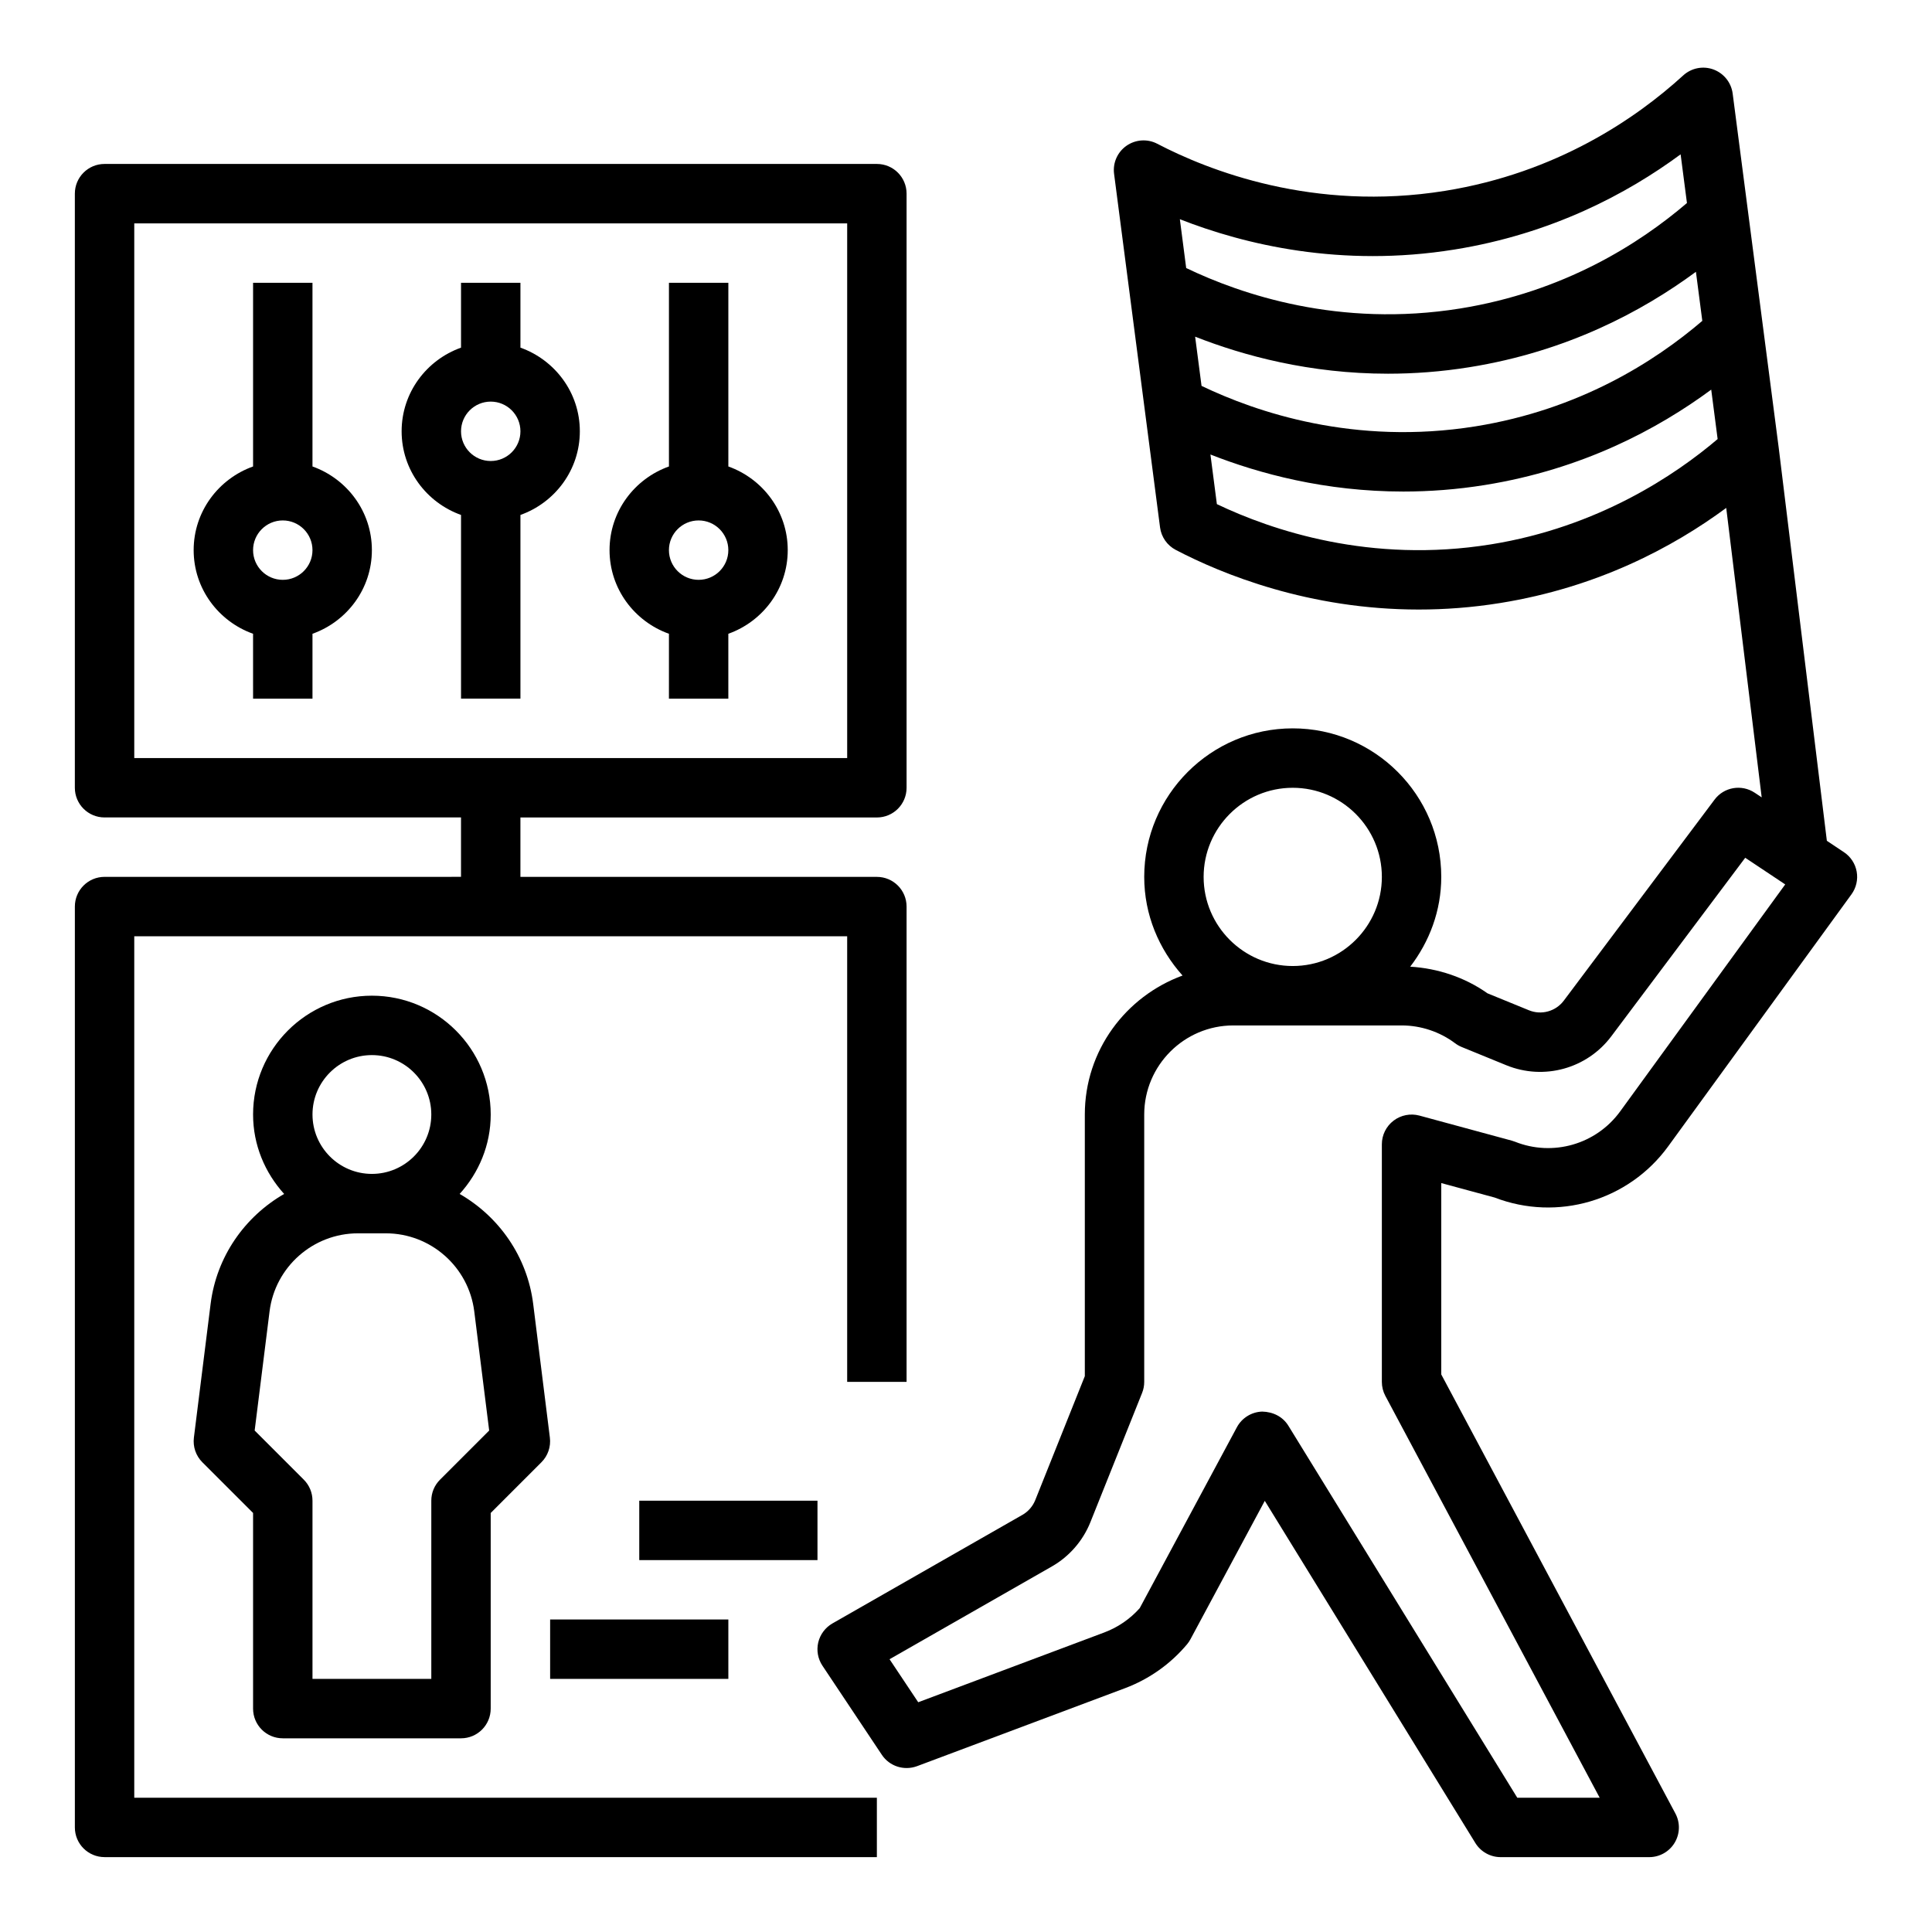
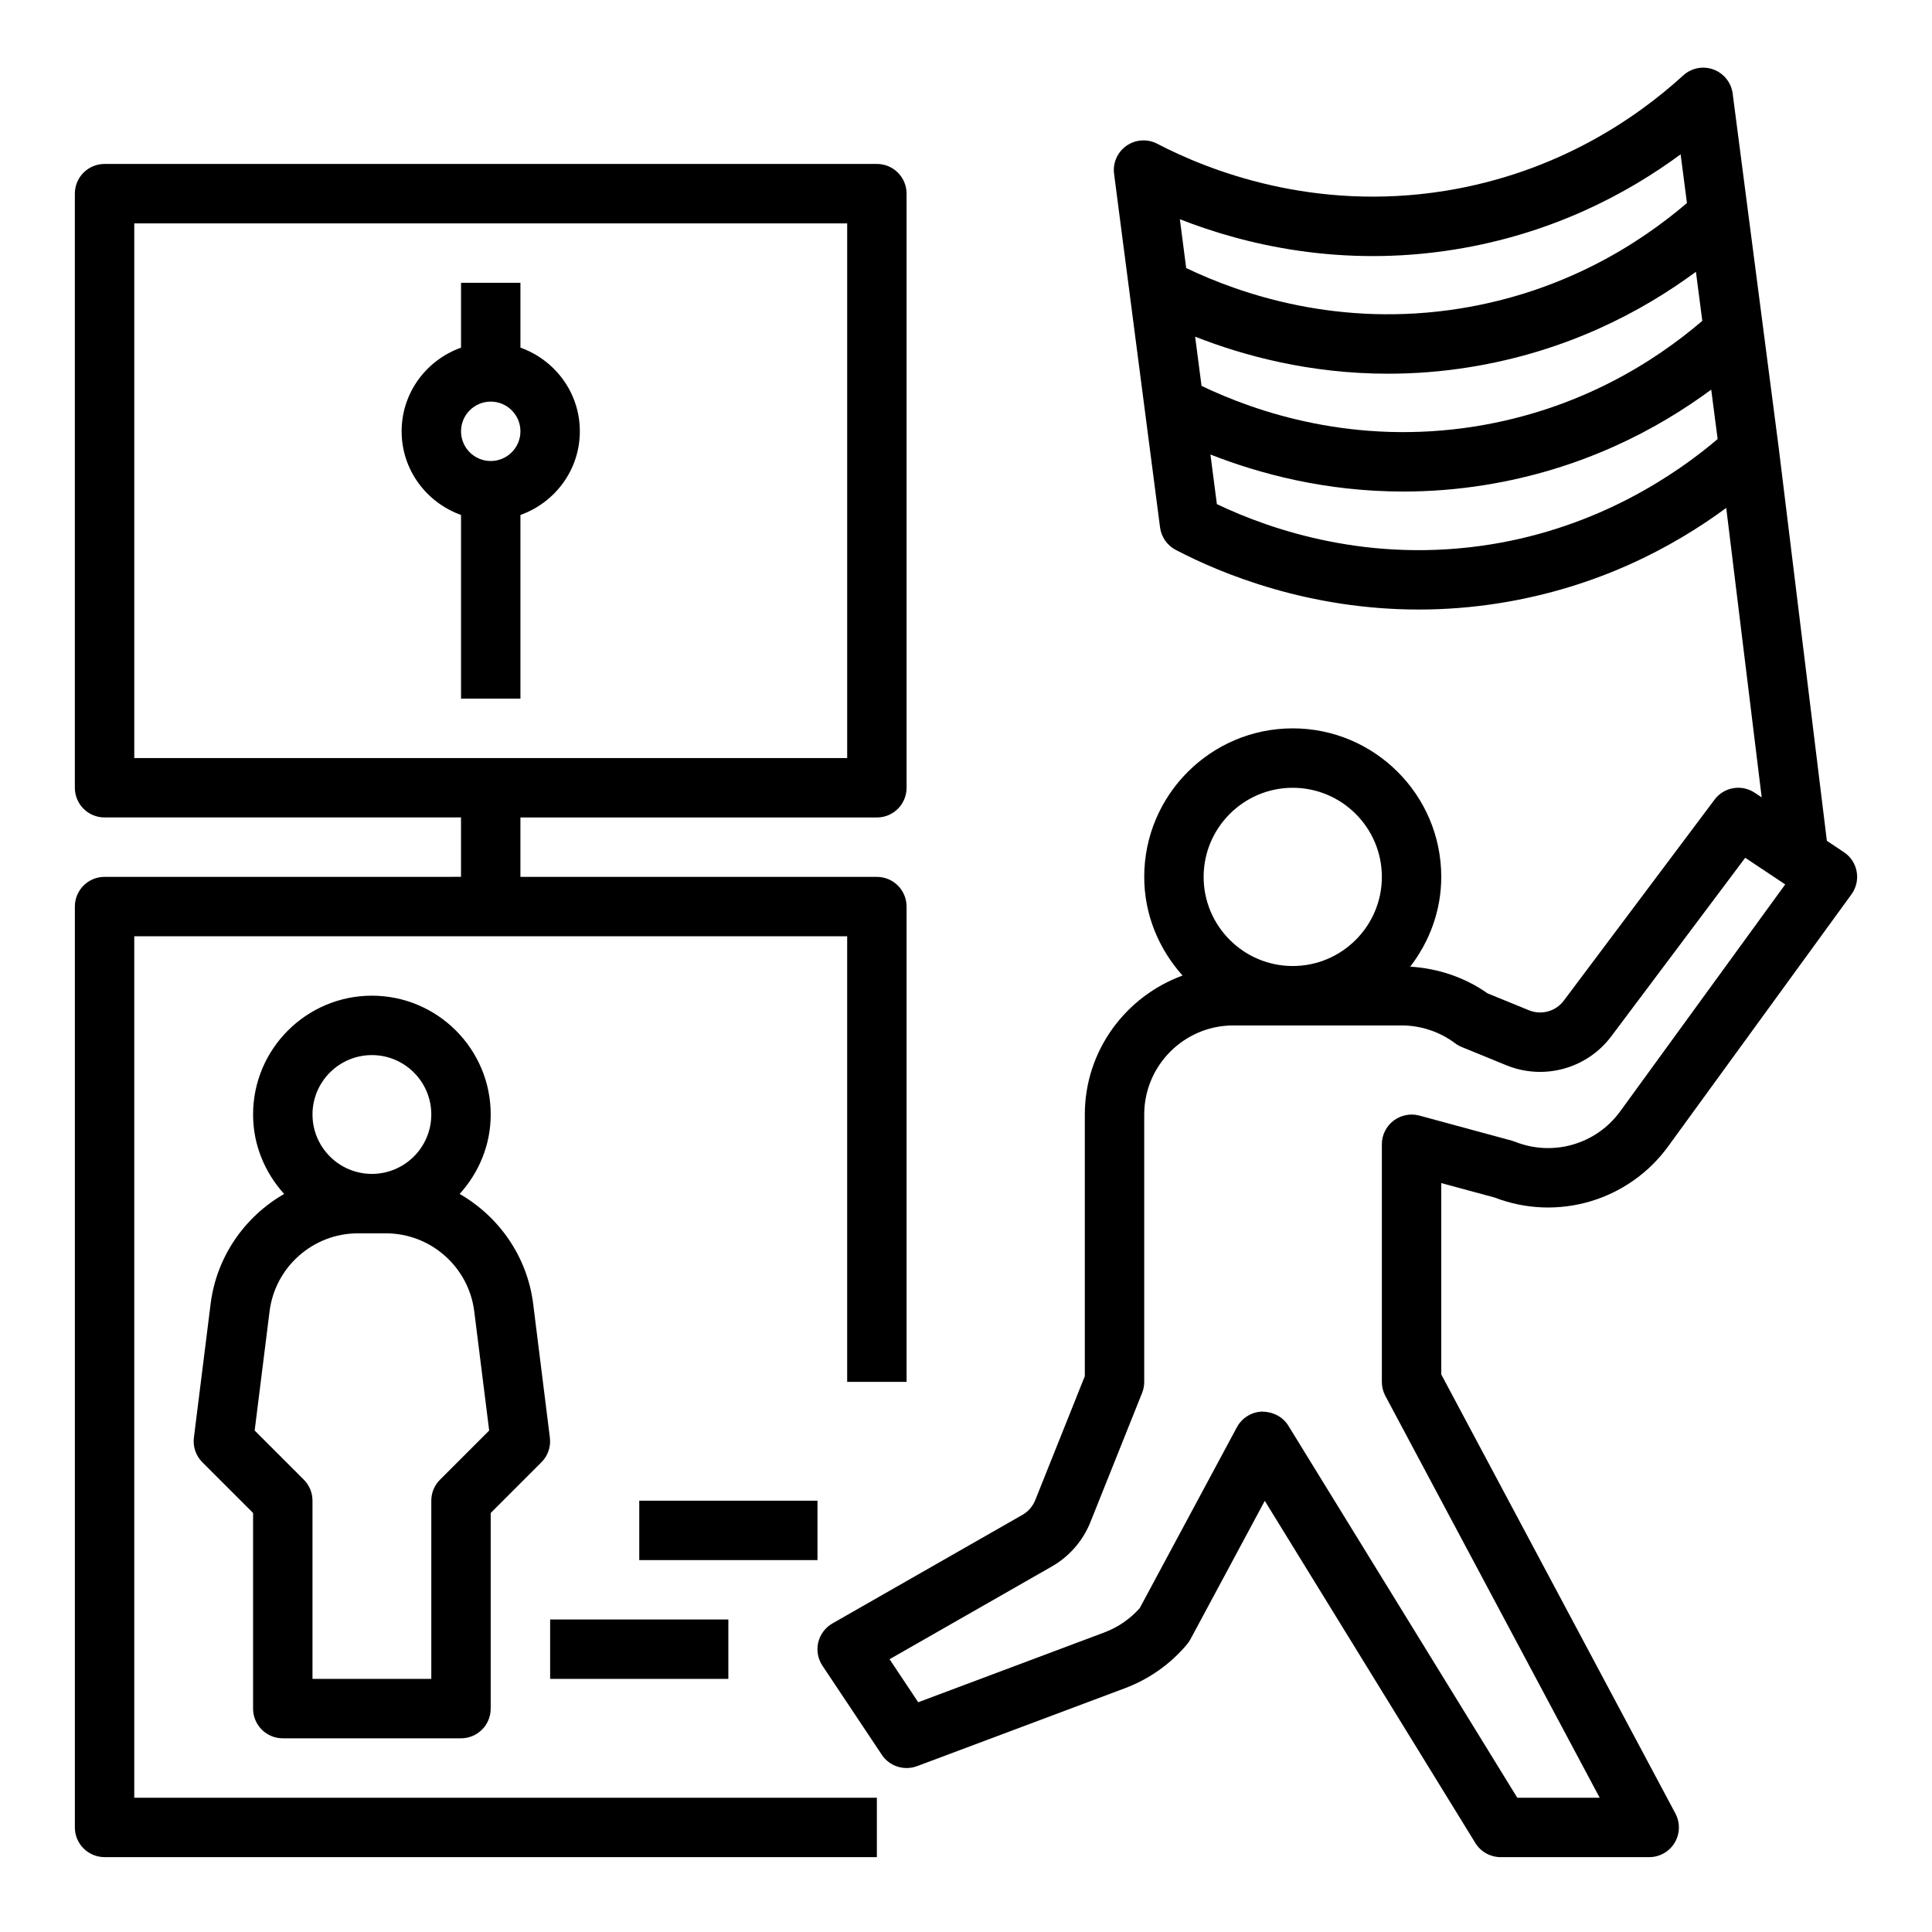
<svg xmlns="http://www.w3.org/2000/svg" fill="#000000" width="800px" height="800px" version="1.1" viewBox="144 144 512 512">
  <g>
    <path d="m540.09 461.36c16.633 6.406 35.496 0.875 46.004-13.578l48.562-66.77c1.258-1.73 1.762-3.906 1.387-6.016-0.379-2.117-1.598-3.977-3.387-5.164l-4.519-3.016-12.777-104.3h-0.008v-0.055l-12.176-93.668c-0.379-2.914-2.348-5.367-5.094-6.383-2.769-1.016-5.848-0.395-8.016 1.582-12.398 11.32-33.418 25.805-63.148 30.59-34.832 5.59-62.699-5.422-76.227-12.484-2.606-1.363-5.738-1.148-8.148 0.52-2.41 1.684-3.684 4.559-3.297 7.469l12.18 93.676c0.332 2.551 1.883 4.769 4.164 5.969 12.344 6.449 35.301 15.801 64.387 15.801 6.879 0 14.105-0.52 21.609-1.73 25.781-4.148 45.68-14.73 59.883-25.199l9.398 76.703-1.836-1.219c-3.488-2.32-8.164-1.52-10.66 1.828l-39.934 53.246c-2.141 2.867-5.961 3.93-9.273 2.559l-10.965-4.481c-5.984-4.234-13.152-6.629-20.477-7.062 5.086-6.637 8.227-14.816 8.227-23.797 0-21.703-17.656-39.359-39.359-39.359s-39.359 17.656-39.359 39.359c0 10.066 3.914 19.168 10.156 26.145-15.059 5.523-25.898 19.875-25.898 36.832v69.336l-13.137 32.852c-0.66 1.645-1.867 3.039-3.41 3.914l-50.34 28.766c-1.891 1.086-3.25 2.906-3.762 5.031-0.496 2.125-0.094 4.359 1.117 6.172l15.742 23.617c2.023 3.039 5.871 4.273 9.32 3.008l55.176-20.688c6.383-2.41 12.059-6.43 16.422-11.66 0.34-0.41 0.637-0.852 0.883-1.324l19.68-36.645 55.812 90.695c1.43 2.309 3.965 3.727 6.703 3.727h39.359c2.769 0 5.328-1.457 6.746-3.816 1.426-2.379 1.496-5.32 0.195-7.754l-62.047-116.35v-50.711zm-79.367-228.14c12.871 5.062 30.395 9.816 51.121 9.816 6.879 0 14.105-0.52 21.617-1.73 25.828-4.148 45.762-14.785 59.977-25.277l1.691 13.004c-12.668 10.84-32.613 23.531-60.102 27.953-32.086 5.141-58.102-3.762-72.605-10.723zm68.676-23.082c25.797-4.141 45.777-14.762 59.984-25.238l1.676 12.902c-12.668 10.84-32.613 23.531-60.102 27.953-32.086 5.148-58.102-3.762-72.605-10.723l-1.676-12.938c17.141 6.731 42.668 12.875 72.723 8.043zm9.684 78.129c-31.914 5.141-58.039-3.723-72.598-10.668l-1.707-13.152c12.871 5.062 30.395 9.816 51.121 9.816 6.879 0 14.105-0.52 21.617-1.73 25.828-4.148 45.762-14.785 59.977-25.277l1.699 13.098c-11.09 9.441-31.613 23.332-60.109 27.914zm-52.492 64.504c13.02 0 23.617 10.598 23.617 23.617 0 13.02-10.598 23.617-23.617 23.617-13.02 0-23.617-10.598-23.617-23.617 0.004-13.02 10.598-23.617 23.617-23.617zm24.539 161.15 56.805 106.5h-21.836l-60.668-98.59c-1.48-2.394-4.039-3.684-6.934-3.746-2.809 0.086-5.375 1.668-6.707 4.148l-25.75 47.941c-2.551 2.875-5.777 5.086-9.375 6.438l-49.324 18.5-7.598-11.398 43.012-24.586c4.606-2.629 8.227-6.785 10.211-11.73l13.707-34.266c0.371-0.926 0.559-1.918 0.559-2.918v-70.848c0-13.02 10.598-23.617 23.617-23.617h44.609c5.078 0 10.109 1.676 14.16 4.723 0.535 0.402 1.125 0.738 1.746 0.992l11.84 4.84c9.957 4.062 21.387 0.906 27.828-7.699l35.473-47.289 10.598 7.062-43.738 60.148c-6.367 8.754-17.848 12.043-27.875 8.039-0.277-0.109-0.566-0.203-0.859-0.285l-24.48-6.644c-2.348-0.629-4.887-0.141-6.84 1.348-1.953 1.492-3.102 3.797-3.102 6.254v62.977c0 1.289 0.316 2.566 0.922 3.707z" />
    <path d="m171.71 636.16h204.67v-15.742l-196.8-0.004v-228.29h188.93v118.08h15.742v-125.95c0-4.352-3.519-7.871-7.871-7.871h-94.465v-15.742h94.465c4.352 0 7.871-3.519 7.871-7.871v-157.45c0-4.352-3.519-7.871-7.871-7.871h-204.67c-4.356 0-7.875 3.519-7.875 7.871v157.44c0 4.352 3.519 7.871 7.871 7.871h94.465v15.742l-94.461 0.004c-4.352 0-7.871 3.519-7.871 7.871v244.03c-0.004 4.356 3.516 7.875 7.871 7.875zm7.871-432.96h188.93v141.7h-188.93z" />
    <path d="m218.94 604.67h47.23c4.352 0 7.871-3.519 7.871-7.871v-51.844l13.438-13.438c1.723-1.715 2.543-4.133 2.242-6.543l-4.418-35.395c-1.574-12.617-9.094-23.184-19.492-29.172 5.062-5.59 8.234-12.926 8.234-21.051 0-17.367-14.121-31.488-31.488-31.488-17.367 0-31.488 14.121-31.488 31.488 0 8.125 3.172 15.461 8.234 21.051-10.398 5.988-17.918 16.555-19.492 29.172l-4.426 35.395c-0.301 2.41 0.52 4.824 2.242 6.543l13.441 13.434v51.848c0 4.352 3.519 7.871 7.871 7.871zm23.617-181.06c8.684 0 15.742 7.062 15.742 15.742 0 8.684-7.062 15.742-15.742 15.742-8.684 0-15.742-7.062-15.742-15.742-0.004-8.68 7.059-15.742 15.742-15.742zm-27.121 67.922c1.473-11.793 11.543-20.688 23.43-20.688h7.383c11.887 0 21.953 8.895 23.434 20.688l3.953 31.574-13.02 13.02c-1.488 1.473-2.316 3.473-2.316 5.566v47.23h-31.488v-47.23c0-2.094-0.828-4.094-2.305-5.566l-13.02-13.02z" />
    <path d="m281.92 236.13v-17.191h-15.742v17.191c-9.141 3.258-15.742 11.918-15.742 22.168s6.606 18.91 15.742 22.168v48.68h15.742v-48.68c9.141-3.258 15.742-11.918 15.742-22.168 0.004-10.25-6.602-18.906-15.742-22.168zm-7.871 30.043c-4.344 0-7.871-3.527-7.871-7.871s3.527-7.871 7.871-7.871 7.871 3.527 7.871 7.871-3.527 7.871-7.871 7.871z" />
-     <path d="m337.02 267.62v-48.68h-15.742v48.68c-9.141 3.258-15.742 11.918-15.742 22.168s6.606 18.91 15.742 22.168l-0.004 17.191h15.742v-17.191c9.141-3.258 15.742-11.918 15.742-22.168 0.004-10.25-6.602-18.906-15.738-22.168zm-7.875 30.043c-4.344 0-7.871-3.527-7.871-7.871s3.527-7.871 7.871-7.871 7.871 3.527 7.871 7.871c0.004 4.344-3.523 7.871-7.871 7.871z" />
-     <path d="m226.81 267.62v-48.68h-15.742v48.68c-9.141 3.262-15.746 11.918-15.746 22.168s6.606 18.91 15.742 22.168l0.004 17.191h15.742v-17.191c9.141-3.258 15.742-11.918 15.742-22.168 0.004-10.25-6.602-18.906-15.742-22.168zm-7.871 30.043c-4.344 0-7.871-3.527-7.871-7.871s3.527-7.871 7.871-7.871 7.871 3.527 7.871 7.871-3.523 7.871-7.871 7.871z" />
    <path d="m313.41 541.7h47.23v15.742h-47.23z" />
    <path d="m289.79 573.18h47.23v15.742h-47.23z" />
  </g>
</svg>